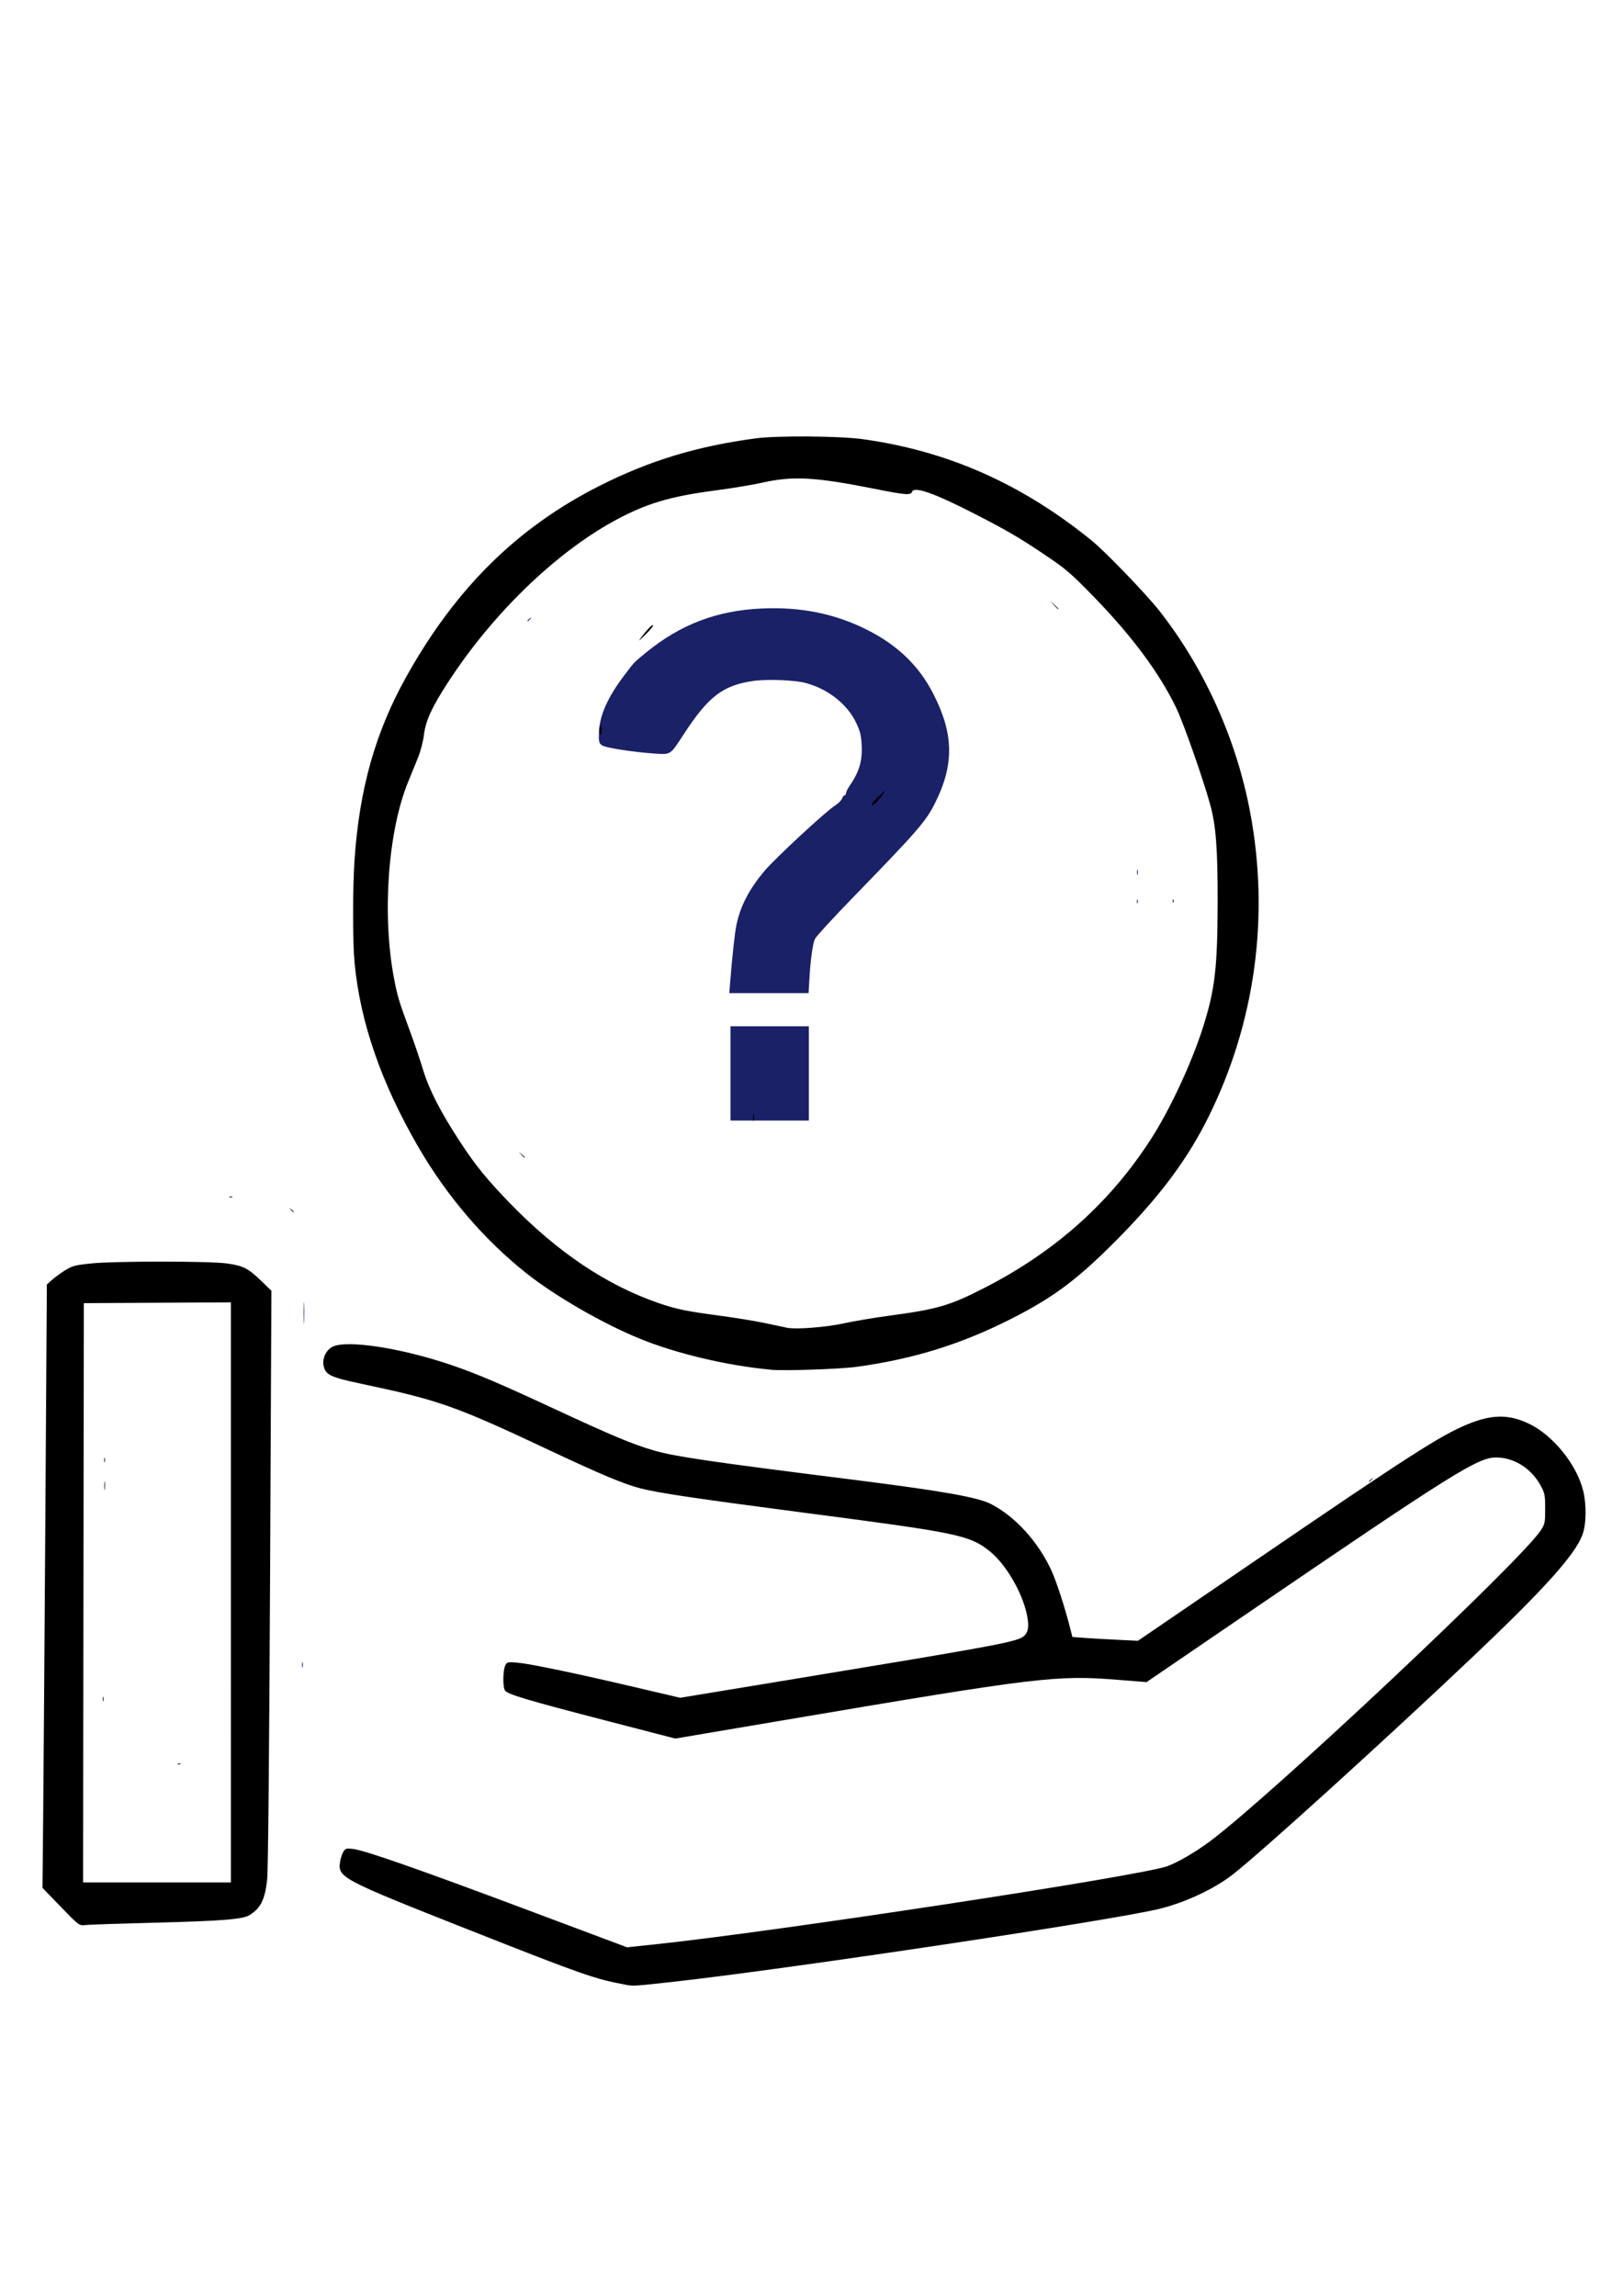
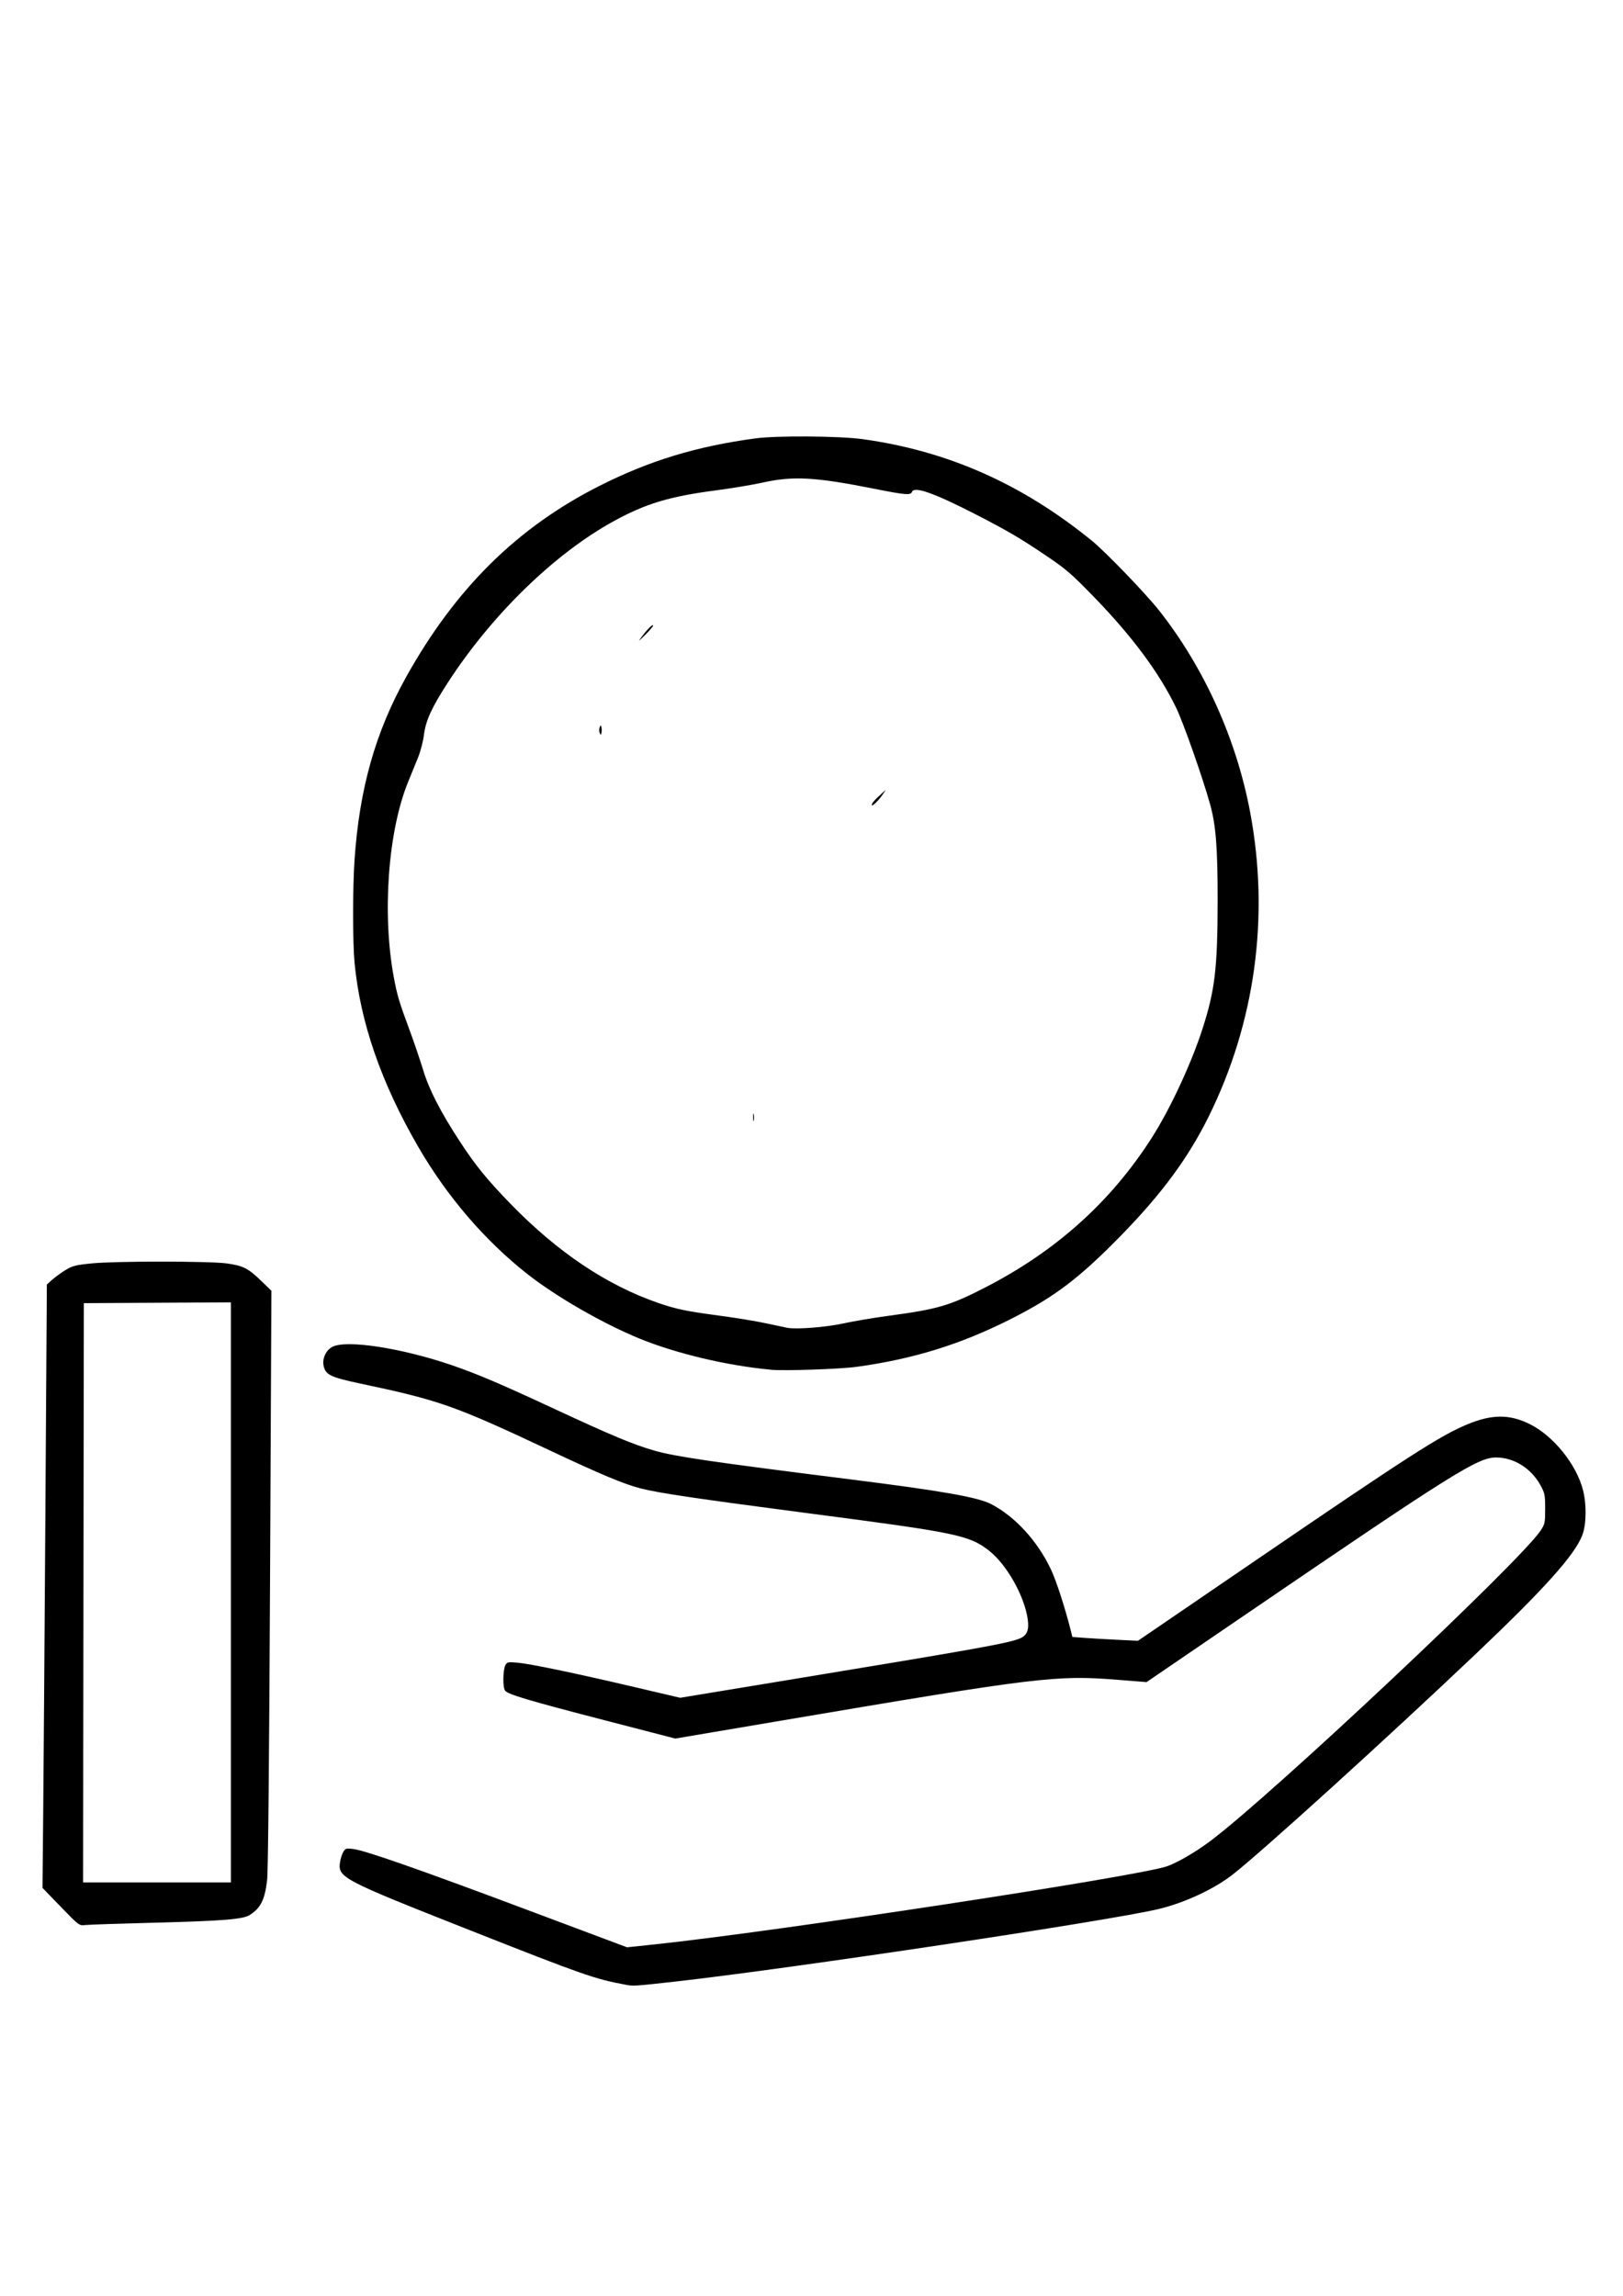
<svg xmlns="http://www.w3.org/2000/svg" xmlns:ns1="http://www.inkscape.org/namespaces/inkscape" xmlns:ns2="http://sodipodi.sourceforge.net/DTD/sodipodi-0.dtd" width="210mm" height="297mm" viewBox="0 0 210 297" version="1.1" id="svg5" xml:space="preserve" ns1:export-filename="servicios.png" ns1:export-xdpi="169.67708" ns1:export-ydpi="169.67708" ns1:version="1.2.1 (9c6d41e410, 2022-07-14)" ns2:docname="FAQ.svg">
  <ns2:namedview id="namedview7" pagecolor="#ffffff" bordercolor="#111111" borderopacity="1" ns1:showpageshadow="0" ns1:pageopacity="0" ns1:pagecheckerboard="1" ns1:deskcolor="#d1d1d1" ns1:document-units="mm" showgrid="false" ns1:zoom="0.2973261" ns1:cx="369.96416" ns1:cy="561.67286" ns1:window-width="1366" ns1:window-height="705" ns1:window-x="1432" ns1:window-y="85" ns1:window-maximized="1" ns1:current-layer="svg5" />
  <defs id="defs2" />
  <g id="g1222" transform="matrix(2.597,0,0,2.597,-173.784,-174.292)">
-     <path style="display:inline;fill:#1a2167;stroke-width:0.066" d="m 75.786,154.965 c 0.048,-0.019 0.105,-0.017 0.127,0.005 0.022,0.022 -0.017,0.038 -0.087,0.035 -0.077,-0.003 -0.093,-0.019 -0.04,-0.04 z m -3.745,-3.229 c 0.001,-0.109 0.016,-0.146 0.033,-0.081 0.017,0.064 0.016,0.154 -0.003,0.198 -0.018,0.045 -0.032,-0.008 -0.03,-0.117 z m 9.924,-1.687 c 0,-0.127 0.014,-0.179 0.03,-0.116 0.017,0.064 0.017,0.168 0,0.232 -0.017,0.064 -0.03,0.012 -0.03,-0.116 z m 54.753,-8.293 c 0,-0.014 0.052,-0.066 0.116,-0.116 0.105,-0.082 0.107,-0.08 0.025,0.025 -0.086,0.11 -0.141,0.145 -0.141,0.091 z m -64.605,-0.636 c 0,-0.2 0.012,-0.282 0.028,-0.182 0.015,0.1 0.015,0.264 0,0.364 -0.015,0.1 -0.028,0.018 -0.028,-0.182 z m 63.017,-0.223 c 0,-0.014 0.052,-0.066 0.116,-0.116 0.105,-0.082 0.107,-0.08 0.025,0.025 -0.086,0.11 -0.141,0.145 -0.141,0.091 z m -63.024,-1.066 c 0.001,-0.109 0.016,-0.146 0.033,-0.081 0.017,0.064 0.016,0.154 -0.003,0.198 -0.018,0.045 -0.032,-0.008 -0.03,-0.117 z m 9.935,-7.309 c 0,-0.491 0.01,-0.692 0.023,-0.446 0.013,0.246 0.013,0.647 0,0.893 -0.013,0.246 -0.023,0.045 -0.023,-0.446 z m -9.863,-0.959 c 4.97e-4,-0.182 0.013,-0.248 0.029,-0.148 0.015,0.101 0.015,0.249 -9.03e-4,0.331 -0.016,0.081 -0.028,-9.1e-4 -0.028,-0.183 z m 9.233,-4.184 c -0.082,-0.105 -0.08,-0.107 0.025,-0.025 0.064,0.05 0.116,0.102 0.116,0.116 0,0.054 -0.054,0.019 -0.141,-0.091 z m -3.047,-0.657 c 0.048,-0.019 0.105,-0.017 0.127,0.005 0.022,0.022 -0.017,0.038 -0.087,0.035 -0.077,-0.003 -0.093,-0.019 -0.04,-0.04 z m 14.525,-2.088 -0.126,-0.149 0.149,0.126 c 0.082,0.069 0.149,0.136 0.149,0.149 0,0.053 -0.053,0.014 -0.172,-0.126 z m 10.424,-4.051 v -2.348 h 1.951 1.951 v 2.348 2.348 h -1.951 -1.951 z m -0.025,-4.448 c 0.119,-1.475 0.237,-2.555 0.323,-2.96 0.201,-0.944 0.626,-1.761 1.394,-2.676 0.521,-0.622 3.04,-2.956 3.517,-3.26 0.156,-0.1 0.313,-0.256 0.348,-0.347 0.035,-0.091 0.094,-0.166 0.131,-0.166 0.037,0 0.068,-0.047 0.068,-0.104 0,-0.057 0.085,-0.228 0.189,-0.38 0.482,-0.704 0.638,-1.255 0.587,-2.072 -0.028,-0.456 -0.077,-0.642 -0.275,-1.059 -0.439,-0.923 -1.41,-1.686 -2.519,-1.978 -0.554,-0.146 -1.936,-0.198 -2.614,-0.099 -1.506,0.22 -2.233,0.778 -3.451,2.65 -0.691,1.061 -0.628,1.02 -1.491,0.963 -1.027,-0.069 -2.391,-0.281 -2.573,-0.4 -0.162,-0.106 -0.183,-0.195 -0.161,-0.695 0.035,-0.806 0.44,-1.713 1.236,-2.767 0.541,-0.716 0.487,-0.659 1.117,-1.174 1.703,-1.39 3.508,-2.079 5.722,-2.185 1.951,-0.093 3.667,0.249 5.258,1.049 1.551,0.779 2.609,1.801 3.33,3.214 1.017,1.992 1.038,3.517 0.076,5.435 -0.459,0.914 -0.877,1.395 -4.089,4.699 -0.994,1.023 -1.847,1.954 -1.896,2.07 -0.111,0.266 -0.22,1.062 -0.271,1.979 l -0.04,0.711 h -1.976 -1.976 z m 20.276,-4.118 c 0,-0.091 0.015,-0.128 0.033,-0.083 0.018,0.045 0.018,0.12 0,0.165 -0.018,0.045 -0.033,0.008 -0.033,-0.083 z m 1.781,-0.039 c 0.003,-0.077 0.019,-0.093 0.04,-0.04 0.019,0.048 0.017,0.105 -0.005,0.127 -0.022,0.022 -0.038,-0.017 -0.035,-0.087 z m -1.776,-1.417 c 0,-0.127 0.014,-0.179 0.03,-0.116 0.017,0.064 0.017,0.168 0,0.232 -0.017,0.064 -0.03,0.012 -0.03,-0.116 z M 93.195,98.033 c 0,-0.014 0.052,-0.066 0.116,-0.116 0.105,-0.082 0.107,-0.08 0.025,0.025 -0.086,0.11 -0.141,0.145 -0.141,0.091 z m 26.223,-0.785 -0.194,-0.215 0.215,0.194 c 0.118,0.107 0.215,0.204 0.215,0.215 0,0.051 -0.055,0.006 -0.236,-0.194 z" id="path1226" />
    <path style="display:inline;fill:#010001;stroke-width:0.076" d="m 98.068,165.975 c -1.505,-0.276 -2.142,-0.5 -7.702,-2.696 -6.453,-2.549 -6.626,-2.64 -6.505,-3.419 0.028,-0.18 0.103,-0.409 0.167,-0.51 0.106,-0.166 0.151,-0.178 0.499,-0.131 0.62,0.084 3.294,1.021 8.627,3.02 l 5.004,1.876 1.366,-0.144 c 6.035,-0.636 24.209,-3.407 25.554,-3.897 0.522,-0.19 1.387,-0.693 2.098,-1.22 2.972,-2.203 15.487,-13.96 16.501,-15.501 0.211,-0.32 0.225,-0.387 0.225,-1.082 0,-0.676 -0.019,-0.776 -0.223,-1.153 -0.462,-0.857 -1.326,-1.403 -2.223,-1.403 -0.914,0 -2.134,0.765 -12.595,7.901 l -4.821,3.289 -1.453,-0.116 c -3.045,-0.243 -3.935,-0.136 -16.698,2.026 l -5.327,0.902 -3.474,-0.9 c -3.834,-0.993 -4.849,-1.294 -5.004,-1.486 -0.125,-0.155 -0.115,-1.024 0.014,-1.272 0.079,-0.152 0.129,-0.163 0.596,-0.123 0.639,0.056 2.869,0.52 5.827,1.214 l 2.285,0.536 5.393,-0.889 c 9.571,-1.577 10.98,-1.831 11.549,-2.075 0.336,-0.144 0.445,-0.414 0.376,-0.928 -0.155,-1.162 -1.051,-2.754 -1.936,-3.441 -0.992,-0.769 -1.584,-0.892 -9.022,-1.862 -5.457,-0.712 -7.461,-1.009 -8.331,-1.235 -0.847,-0.22 -1.96,-0.686 -4.562,-1.91 -4.707,-2.214 -5.459,-2.479 -9.385,-3.309 -1.524,-0.322 -1.766,-0.442 -1.852,-0.916 -0.065,-0.357 0.138,-0.77 0.454,-0.924 0.724,-0.353 3.456,0.071 5.937,0.921 1.252,0.429 2.397,0.916 4.997,2.124 3.007,1.397 4.016,1.819 5.106,2.134 1.01,0.292 2.826,0.558 9.696,1.422 4.652,0.585 6.409,0.894 7.083,1.245 1.188,0.62 2.296,1.831 2.967,3.244 0.265,0.558 0.708,1.924 0.991,3.052 l 0.079,0.318 0.657,0.048 c 0.361,0.026 1.097,0.069 1.634,0.094 l 0.977,0.047 5.56,-3.797 c 7.967,-5.441 9.507,-6.431 10.87,-6.992 1.213,-0.499 2.078,-0.502 3.08,-0.009 1.183,0.58 2.34,2.013 2.665,3.3 0.181,0.717 0.166,1.702 -0.035,2.232 -0.374,0.988 -1.891,2.678 -5.347,5.958 -4.429,4.202 -10.682,9.874 -12.097,10.971 -0.916,0.71 -2.362,1.382 -3.644,1.694 -2.386,0.579 -18.428,2.986 -24.157,3.625 -2.003,0.223 -2.029,0.225 -2.442,0.149 z m -28.121,-3.877 -0.913,-0.943 0.036,-3.786 c 0.02,-2.082 0.069,-8.844 0.109,-15.027 l 0.072,-11.241 0.256,-0.232 c 0.141,-0.127 0.437,-0.344 0.658,-0.48 0.355,-0.22 0.507,-0.259 1.304,-0.34 1.184,-0.121 5.874,-0.12 6.753,10e-4 0.807,0.111 1.062,0.241 1.714,0.873 l 0.503,0.487 -0.067,14.332 c -0.042,8.854 -0.097,14.59 -0.145,15.007 -0.114,0.996 -0.317,1.407 -0.869,1.758 -0.339,0.215 -1.353,0.296 -4.824,0.385 -1.686,0.043 -3.202,0.094 -3.37,0.114 -0.304,0.035 -0.309,0.03 -1.218,-0.908 z m 8.473,-15.662 v -14.448 l -3.663,0.02 -3.663,0.02 -0.019,14.428 -0.019,14.428 h 3.682 3.682 z m 26.899,-11.094 c -2.173,-0.2 -4.707,-0.801 -6.537,-1.549 -1.809,-0.74 -4.126,-2.07 -5.56,-3.193 -2.132,-1.669 -4.033,-3.882 -5.476,-6.374 -1.836,-3.172 -2.881,-6.192 -3.163,-9.144 -0.097,-1.016 -0.098,-3.741 -8.99e-4,-5.149 0.243,-3.534 1.037,-6.344 2.57,-9.096 2.458,-4.411 5.537,-7.454 9.637,-9.523 2.488,-1.256 4.841,-1.971 7.779,-2.365 1.058,-0.142 4.181,-0.119 5.322,0.039 4.235,0.586 7.921,2.216 11.413,5.048 0.687,0.557 2.706,2.652 3.372,3.498 2.245,2.853 3.845,6.402 4.529,10.044 0.973,5.182 0.254,10.458 -2.067,15.154 -1.009,2.04 -2.314,3.818 -4.307,5.863 -2.116,2.171 -3.336,3.101 -5.527,4.211 -2.509,1.27 -4.864,2.002 -7.702,2.393 -0.837,0.115 -3.595,0.209 -4.283,0.146 z m 3.62,-2.305 c 0.483,-0.107 1.516,-0.282 2.296,-0.386 2.405,-0.323 3.012,-0.502 4.773,-1.407 3.523,-1.811 6.252,-4.262 8.287,-7.444 0.922,-1.441 1.98,-3.714 2.537,-5.447 0.619,-1.926 0.747,-3.011 0.751,-6.374 0.003,-2.603 -0.086,-3.761 -0.372,-4.79 -0.371,-1.338 -1.336,-4.08 -1.699,-4.829 -0.842,-1.736 -2.183,-3.544 -4.073,-5.492 -1.128,-1.162 -1.41,-1.407 -2.37,-2.054 -1.333,-0.899 -1.938,-1.254 -3.526,-2.071 -2.064,-1.062 -3.077,-1.422 -3.186,-1.132 -0.068,0.18 -0.316,0.16 -1.866,-0.148 -2.969,-0.59 -4.054,-0.65 -5.582,-0.31 -0.494,0.11 -1.559,0.287 -2.367,0.393 -2.278,0.3 -3.455,0.656 -5.039,1.523 -2.951,1.617 -6.082,4.662 -8.278,8.053 -0.804,1.242 -1.098,1.886 -1.186,2.599 -0.039,0.314 -0.168,0.814 -0.288,1.111 -0.12,0.297 -0.346,0.853 -0.502,1.235 -0.999,2.443 -1.301,6.569 -0.711,9.73 0.17,0.911 0.259,1.208 0.786,2.632 0.221,0.595 0.525,1.49 0.677,1.99 0.297,0.978 0.862,2.078 1.829,3.559 0.776,1.19 1.36,1.906 2.543,3.122 2.332,2.397 4.771,4.031 7.343,4.919 0.884,0.305 1.404,0.413 3.009,0.626 0.803,0.106 1.858,0.279 2.346,0.384 0.487,0.105 0.97,0.207 1.074,0.227 0.447,0.087 1.953,-0.031 2.793,-0.219 z m -4.503,-10.28 c 7.9e-4,-0.17 0.016,-0.23 0.034,-0.134 0.018,0.096 0.017,0.235 -0.001,0.309 -0.018,0.074 -0.033,-0.004 -0.032,-0.175 z m 5.917,-15.54 c 0,-0.095 0.118,-0.236 0.445,-0.531 l 0.257,-0.232 -0.156,0.232 c -0.195,0.291 -0.546,0.632 -0.546,0.53 z M 96.794,103.616 c -0.031,-0.075 -0.031,-0.196 0,-0.27 0.054,-0.129 0.059,-0.129 0.089,0 0.017,0.075 0.017,0.196 0,0.27 -0.03,0.129 -0.034,0.129 -0.089,0 z m 2.116,-4.809 c 0.273,-0.367 0.547,-0.633 0.547,-0.531 0,0.04 -0.175,0.245 -0.389,0.456 -0.373,0.368 -0.38,0.371 -0.159,0.075 z" id="path1224" />
  </g>
</svg>